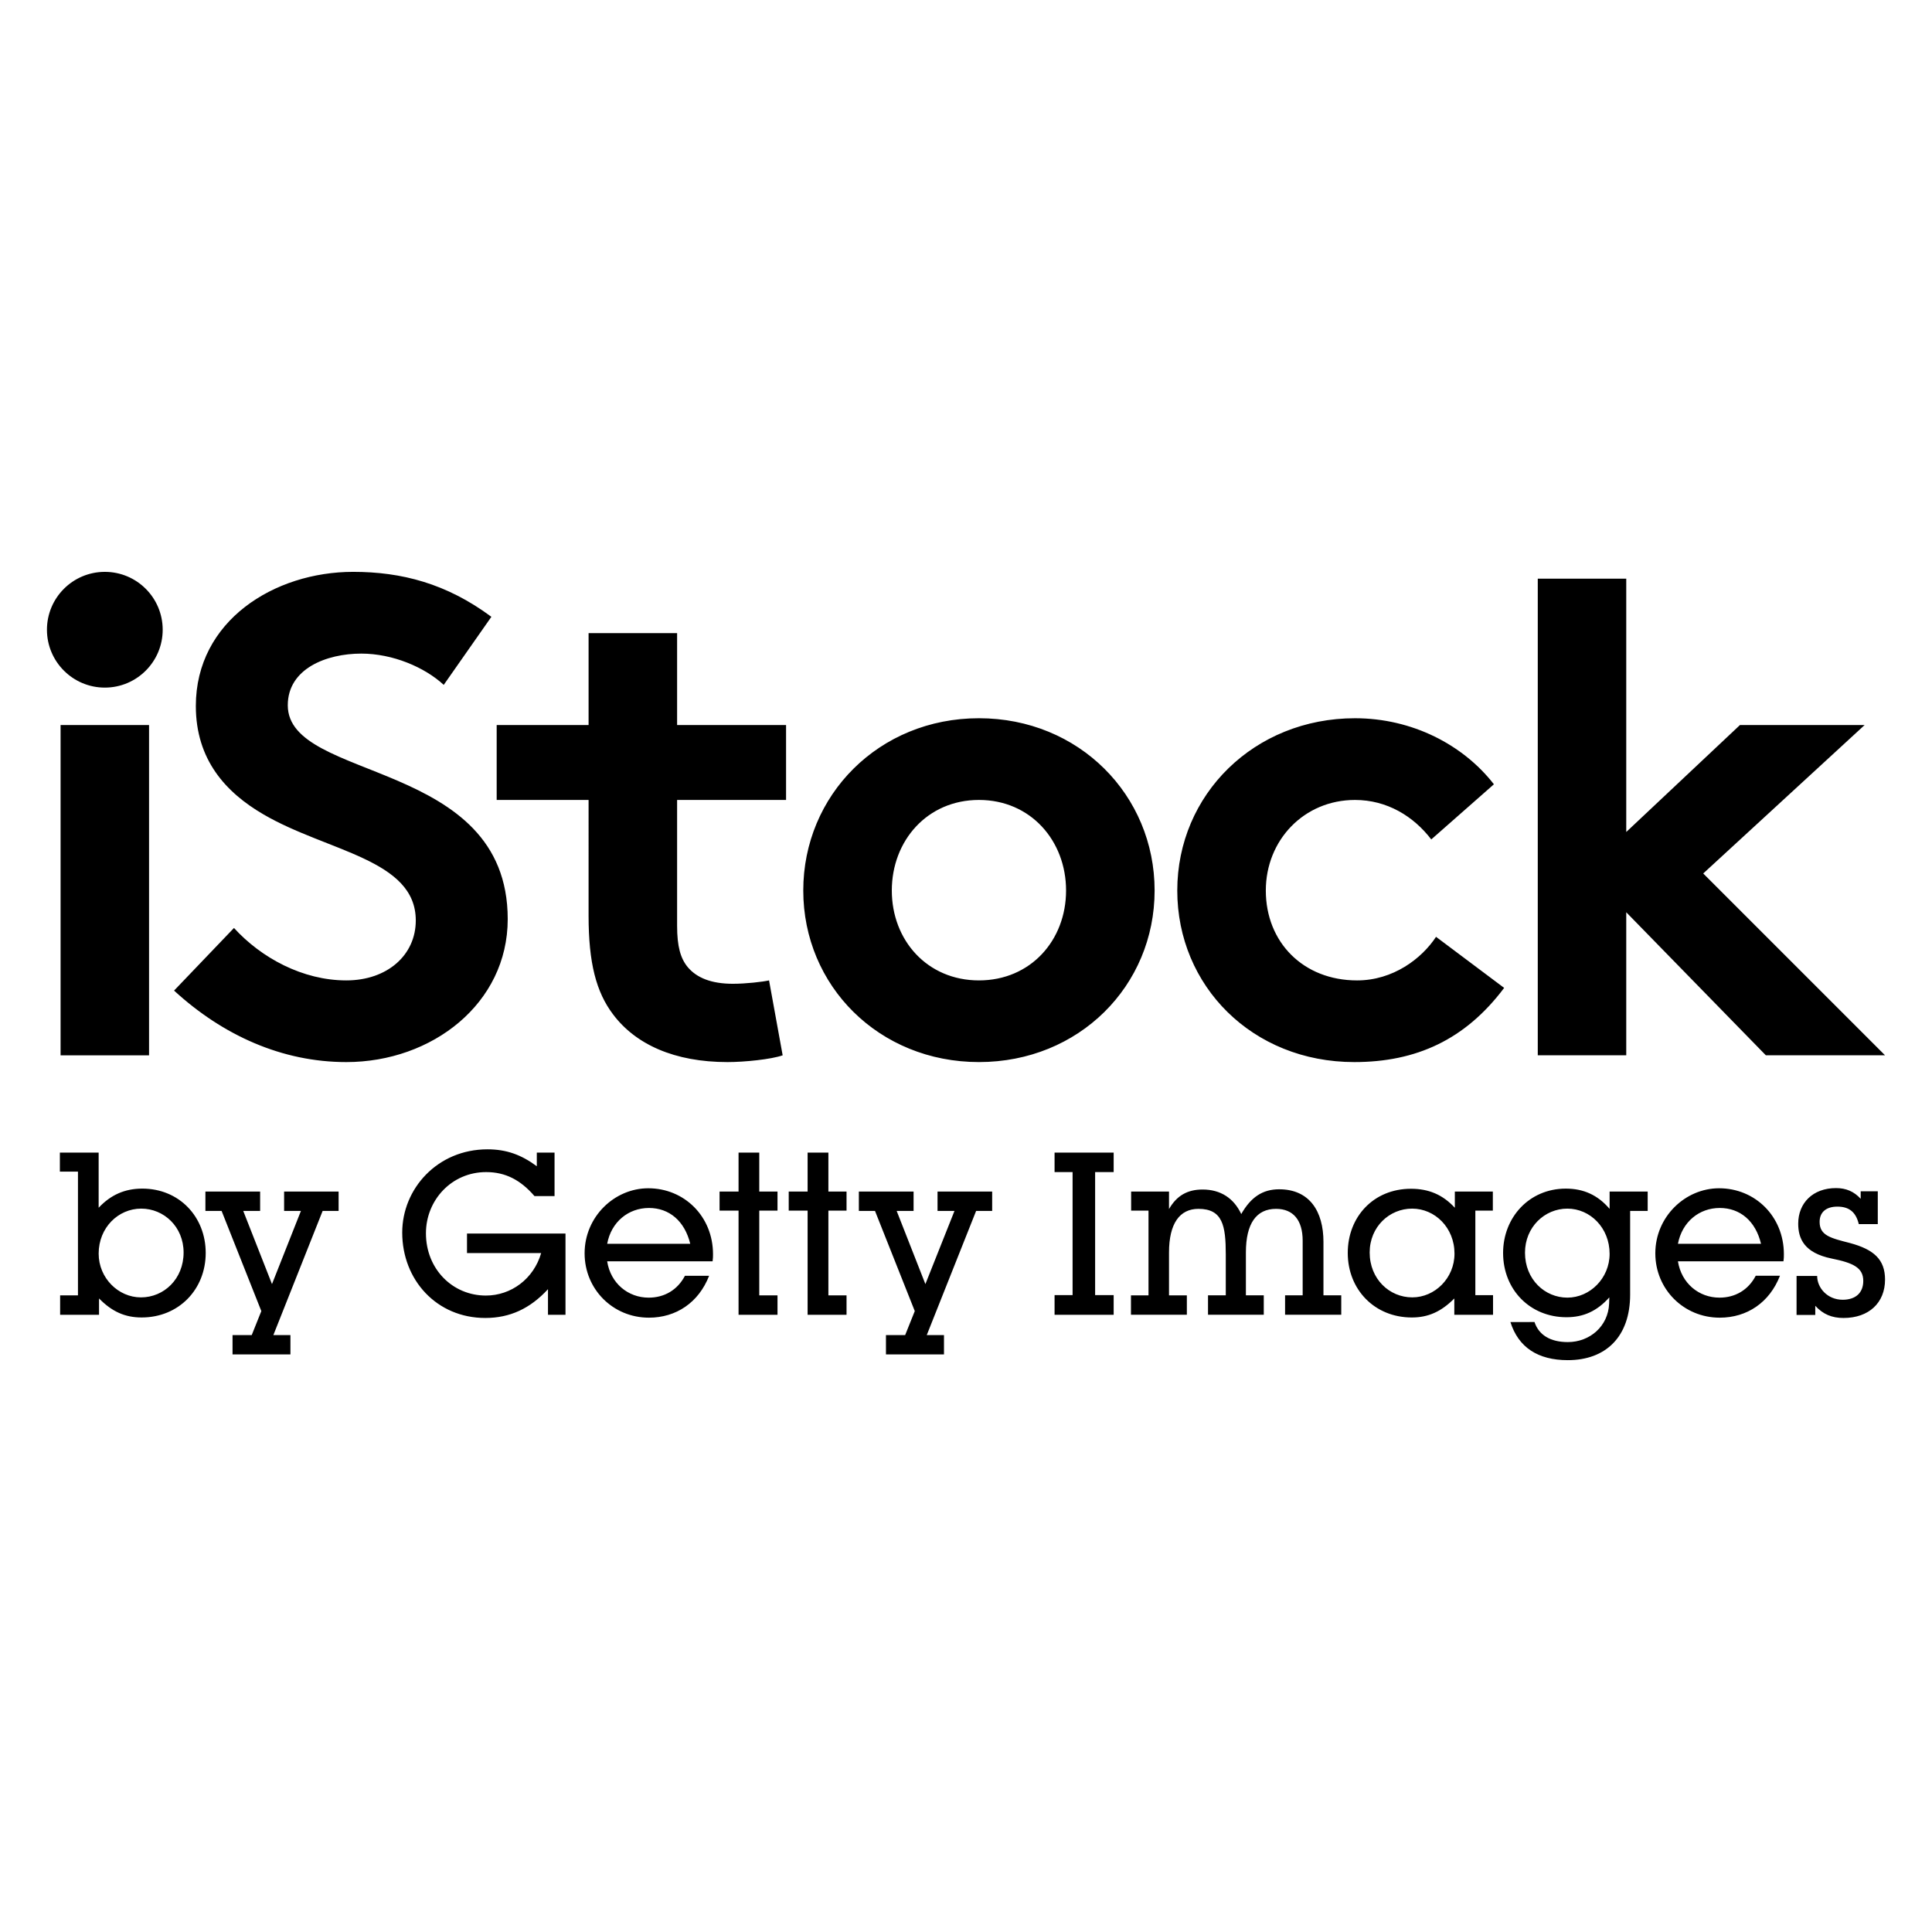
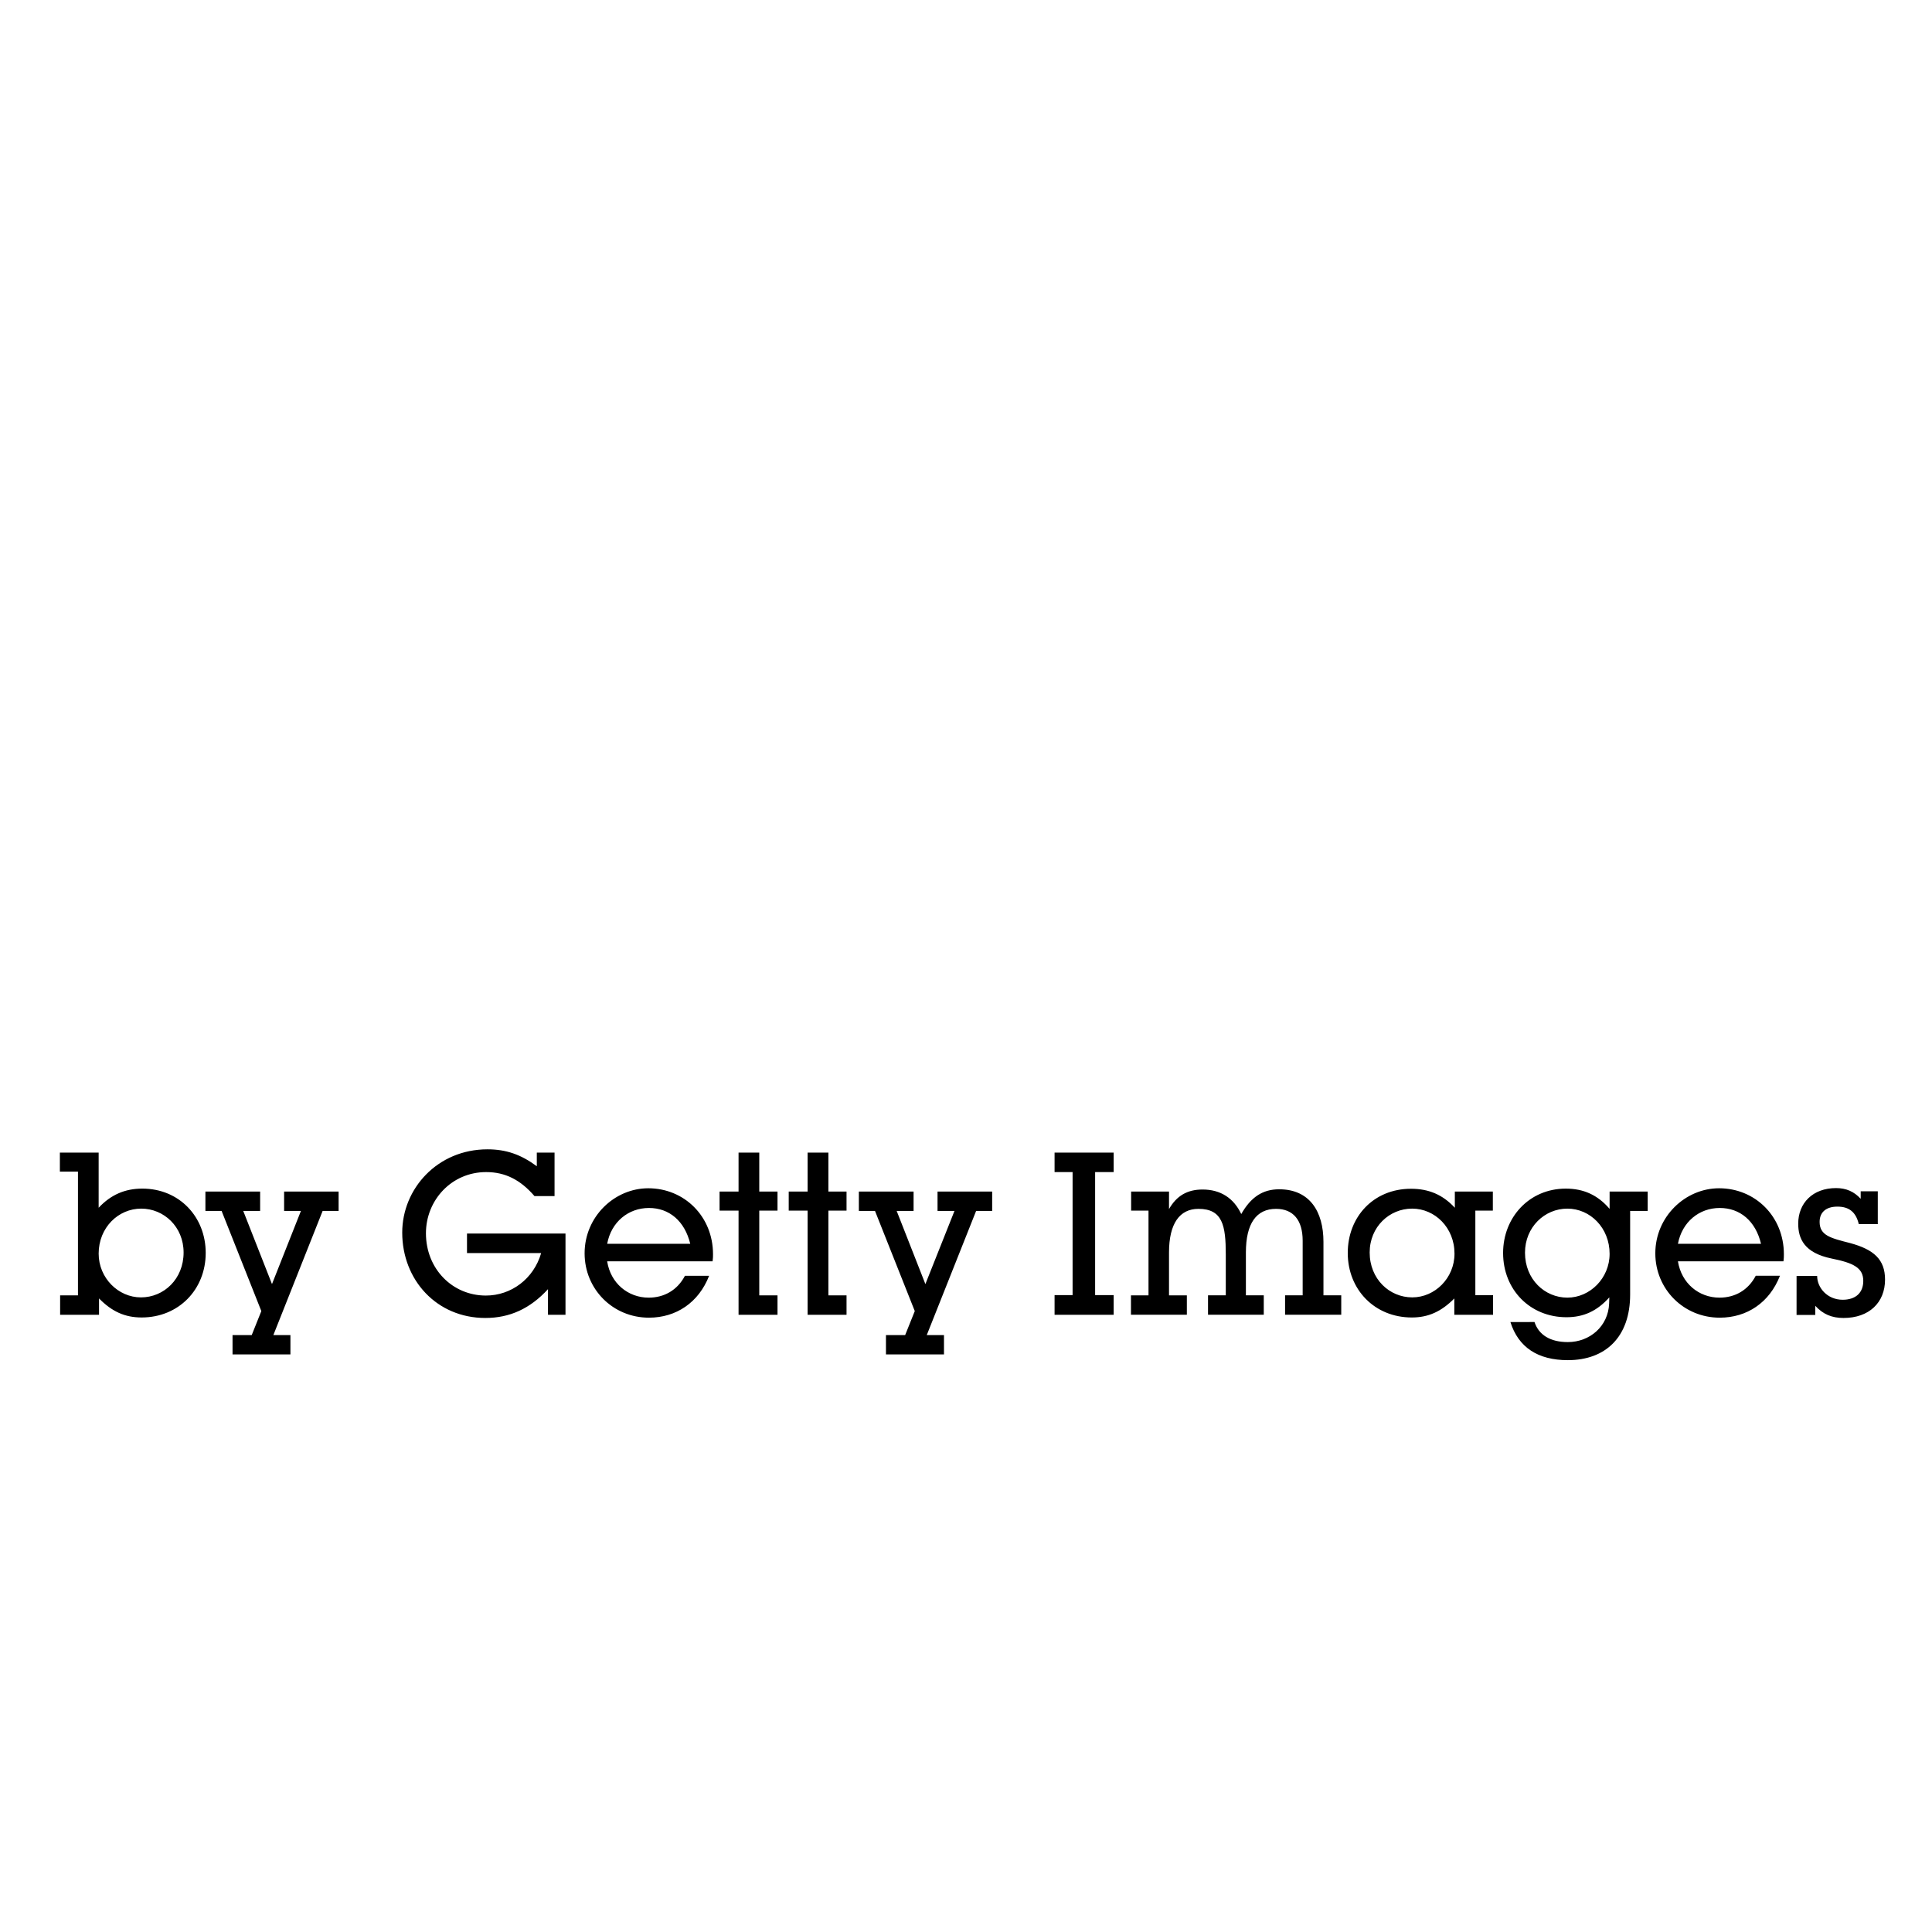
<svg xmlns="http://www.w3.org/2000/svg" version="1.1" id="Layer_1" x="0px" y="0px" width="200px" height="200px" viewBox="0 0 200 200" enable-background="new 0 0 200 200" xml:space="preserve">
  <g id="istock-logo">
    <path d="M6.224,134.095h1.847v-12.808H6.198v-1.971h4.014v5.709c1.261-1.343,2.72-1.981,4.521-1.981   c3.826,0,6.562,2.922,6.562,6.66c0,3.777-2.793,6.68-6.634,6.68c-1.728,0-3.074-0.61-4.409-1.969v1.69H6.224   C6.224,136.105,6.224,134.095,6.224,134.095z M14.62,125.116c-2.372,0-4.407,1.961-4.407,4.658c0,2.529,2.035,4.531,4.376,4.531   c2.387,0,4.417-1.909,4.417-4.647C19.006,127.007,16.975,125.116,14.62,125.116z M24.072,138.208h1.986l0.995-2.485l-4.113-10.369   h-1.676v-2.005h5.665v2.005H25.18l2.976,7.574l2.996-7.574h-1.741v-2.005h5.642v2.005H33.4l-5.102,12.854h1.767v2h-5.993   L24.072,138.208L24.072,138.208z M48.341,127.694H58.54v8.411h-1.813v-2.65c-1.844,2.01-3.95,2.981-6.487,2.981   c-5.032,0-8.602-3.932-8.602-8.84c0-4.536,3.642-8.618,8.822-8.618c1.935,0,3.477,0.54,5.11,1.751v-1.413h1.837v4.503h-2.077   c-1.444-1.674-3.018-2.485-5.001-2.485c-3.588,0-6.236,2.911-6.236,6.337c0,3.681,2.741,6.445,6.205,6.445   c2.607,0,4.945-1.72,5.722-4.397h-7.677V127.694L48.341,127.694z M73.409,132.065c-1.085,2.785-3.425,4.34-6.231,4.34   c-3.733,0-6.66-2.95-6.66-6.662c0-3.792,3.092-6.734,6.59-6.734c3.728,0,6.703,2.909,6.703,6.83c0,0.191,0,0.429-0.044,0.734   H62.854c0.354,2.271,2.16,3.759,4.296,3.759c1.612,0,2.976-0.78,3.756-2.265H73.409L73.409,132.065z M71.454,128.759   c-0.574-2.364-2.18-3.71-4.275-3.71c-2.124,0-3.906,1.441-4.324,3.71H71.454z M76.455,125.323h-1.966v-1.974h1.966v-4.032h2.144   v4.032h1.888v1.974h-1.888v8.773h1.888v2.01h-4.032L76.455,125.323L76.455,125.323z M83.603,125.323h-1.955v-1.974h1.955v-4.032   h2.152v4.032h1.878v1.974h-1.878v8.773h1.878v2.01h-4.03V125.323L83.603,125.323z M91.714,138.208h1.987l0.997-2.485l-4.118-10.369   h-1.671v-2.005h5.665v2.005h-1.751l2.973,7.574l3.012-7.574h-1.754v-2.005h5.655v2.005h-1.661l-5.11,12.854h1.783v2h-6.006   L91.714,138.208L91.714,138.208z M109.169,134.072h1.865v-12.738h-1.865v-2.017h6.117v2.017h-1.919v12.738h1.919v2.033h-6.117   V134.072z M117.077,134.096h1.816v-8.773h-1.798v-1.974h3.921v1.813c0.785-1.374,1.891-2.023,3.474-2.023   c1.865,0,3.227,0.891,4.004,2.539c0.992-1.741,2.206-2.563,3.927-2.563c3.144,0,4.583,2.286,4.583,5.445v5.533h1.842v2.01h-5.815   v-2.01h1.821v-5.652c0-2.149-0.992-3.301-2.756-3.301c-2.033,0-3.121,1.509-3.121,4.515v4.438h1.85v2.01h-5.771v-2.01h1.839v-4.231   c0-2.994-0.331-4.722-2.831-4.722c-1.935,0-3.046,1.509-3.046,4.515v4.438h1.847v2.01h-5.786V134.096L117.077,134.096z    M150.55,134.416c-1.343,1.359-2.697,1.969-4.397,1.969c-3.87,0-6.634-2.904-6.634-6.68c0-3.738,2.666-6.644,6.546-6.644   c1.816,0,3.271,0.594,4.539,1.966v-1.676h3.934v1.974h-1.811v8.75h1.832v2.033h-4.009L150.55,134.416L150.55,134.416z    M146.185,125.116c-2.361,0-4.397,1.891-4.397,4.541c0,2.738,2.036,4.647,4.41,4.647c2.335,0,4.371-1.986,4.371-4.531   C150.568,127.077,148.533,125.116,146.185,125.116z M158.85,136.855c0.452,1.354,1.653,2.077,3.451,2.077   c2.273,0,4.182-1.633,4.275-3.986l0.021-0.641c-1.273,1.419-2.671,2.054-4.433,2.054c-3.779,0-6.564-2.857-6.564-6.654   c0-3.663,2.692-6.66,6.492-6.66c1.834,0,3.304,0.659,4.534,2.098v-1.793h3.942v2.005h-1.816v8.654c0,4.381-2.532,6.794-6.45,6.794   c-3.097,0-5.12-1.323-5.944-3.947H158.85L158.85,136.855z M166.626,129.795c0-2.689-2.01-4.678-4.373-4.678   c-2.353,0-4.386,1.912-4.386,4.562c0,2.764,2.051,4.652,4.386,4.652C164.593,134.331,166.626,132.319,166.626,129.795z    M184.262,132.065c-1.088,2.785-3.42,4.34-6.236,4.34c-3.73,0-6.668-2.95-6.668-6.662c0-3.792,3.102-6.734,6.6-6.734   c3.73,0,6.709,2.909,6.709,6.83c0,0.191,0,0.429-0.047,0.733h-10.922c0.364,2.271,2.16,3.759,4.304,3.759   c1.612,0,2.976-0.78,3.751-2.265L184.262,132.065L184.262,132.065z M182.301,128.759c-0.563-2.364-2.173-3.71-4.275-3.71   c-2.124,0-3.898,1.441-4.327,3.71H182.301z M185.98,132.086h2.131c0,1.23,1.059,2.464,2.643,2.464c1.341,0,2.131-0.718,2.131-1.95   c0-1.361-1.023-1.863-3.265-2.315c-2.855-0.581-3.47-2.069-3.47-3.614c0-2.123,1.504-3.681,3.916-3.681   c1.046,0,1.865,0.359,2.552,1.108v-0.775h1.77v3.399h-1.966c-0.297-1.25-1.007-1.813-2.214-1.813c-1.178,0-1.842,0.584-1.842,1.581   c0,1.413,1.155,1.679,3.141,2.188c2.48,0.669,3.632,1.707,3.632,3.785c0,2.387-1.659,3.973-4.296,3.973   c-1.206,0-2.121-0.38-2.927-1.261v0.946h-1.937L185.98,132.086L185.98,132.086z" />
-     <path id="istock-logo-mobile" d="M15.43,109.246H6.271v-34.19h9.159V109.246z M24.222,96.063c2.822,3.099,7.119,5.428,11.629,5.428   c4.229,0,7.191-2.611,7.191-6.205c0-6.341-9.16-7.117-15.787-10.992c-3.876-2.259-6.982-5.641-6.982-11.214   c0-8.809,8.112-13.882,16.285-13.882c5.003,0,9.655,1.199,14.31,4.653l-4.933,7.047c-1.979-1.832-5.29-3.238-8.534-3.238   c-3.59,0-7.61,1.546-7.61,5.352c0,7.968,22.768,5.497,22.768,22.136c0,8.736-7.828,14.798-16.708,14.798   c-6.624,0-12.756-2.743-17.832-7.401L24.222,96.063L24.222,96.063z M81.021,109.246c-1.197,0.42-3.951,0.7-5.71,0.7   c-5.499,0-9.512-1.832-11.843-4.933c-1.761-2.325-2.538-5.353-2.538-10.221V82.81h-9.514v-7.754h9.514v-9.516h9.164v9.516h11.279   v7.754H70.094v13.036c0,2.123,0.35,3.385,1.129,4.305c0.911,1.059,2.391,1.69,4.647,1.69c1.341,0,3.108-0.205,3.742-0.35   L81.021,109.246L81.021,109.246z M101.341,74.351c10.357,0,18.184,7.967,18.184,17.835c0,9.867-7.826,17.759-18.184,17.759   c-10.359,0-18.187-7.892-18.187-17.759C83.154,82.318,90.982,74.351,101.341,74.351L101.341,74.351z M101.341,101.491   c5.356,0,9.018-4.16,9.018-9.304c0-5.147-3.661-9.377-9.018-9.377c-5.36,0-9.021,4.229-9.021,9.377   C92.32,97.331,95.982,101.491,101.341,101.491z M155.709,102.266c-4.022,5.358-9.1,7.68-15.51,7.68   c-10.571,0-18.328-7.892-18.328-17.759c0-9.938,7.966-17.835,18.4-17.835c5.921,0,11.206,2.752,14.378,6.837l-6.485,5.709   c-1.829-2.395-4.576-4.087-7.893-4.087c-5.287,0-9.234,4.163-9.234,9.377c0,5.357,3.879,9.304,9.448,9.304   c3.733,0,6.692-2.259,8.173-4.512L155.709,102.266L155.709,102.266z M176.317,90.422l18.823,18.823h-12.338l-14.453-14.808v14.808   h-9.159V59.903h9.159v26.224l11.77-11.071h12.906L176.317,90.422L176.317,90.422z M4.86,65.19c0-3.31,2.685-5.991,5.992-5.991   c3.309,0,5.99,2.681,5.99,5.991c0,3.305-2.681,5.991-5.99,5.991C7.545,71.181,4.86,68.494,4.86,65.19z" />
  </g>
</svg>